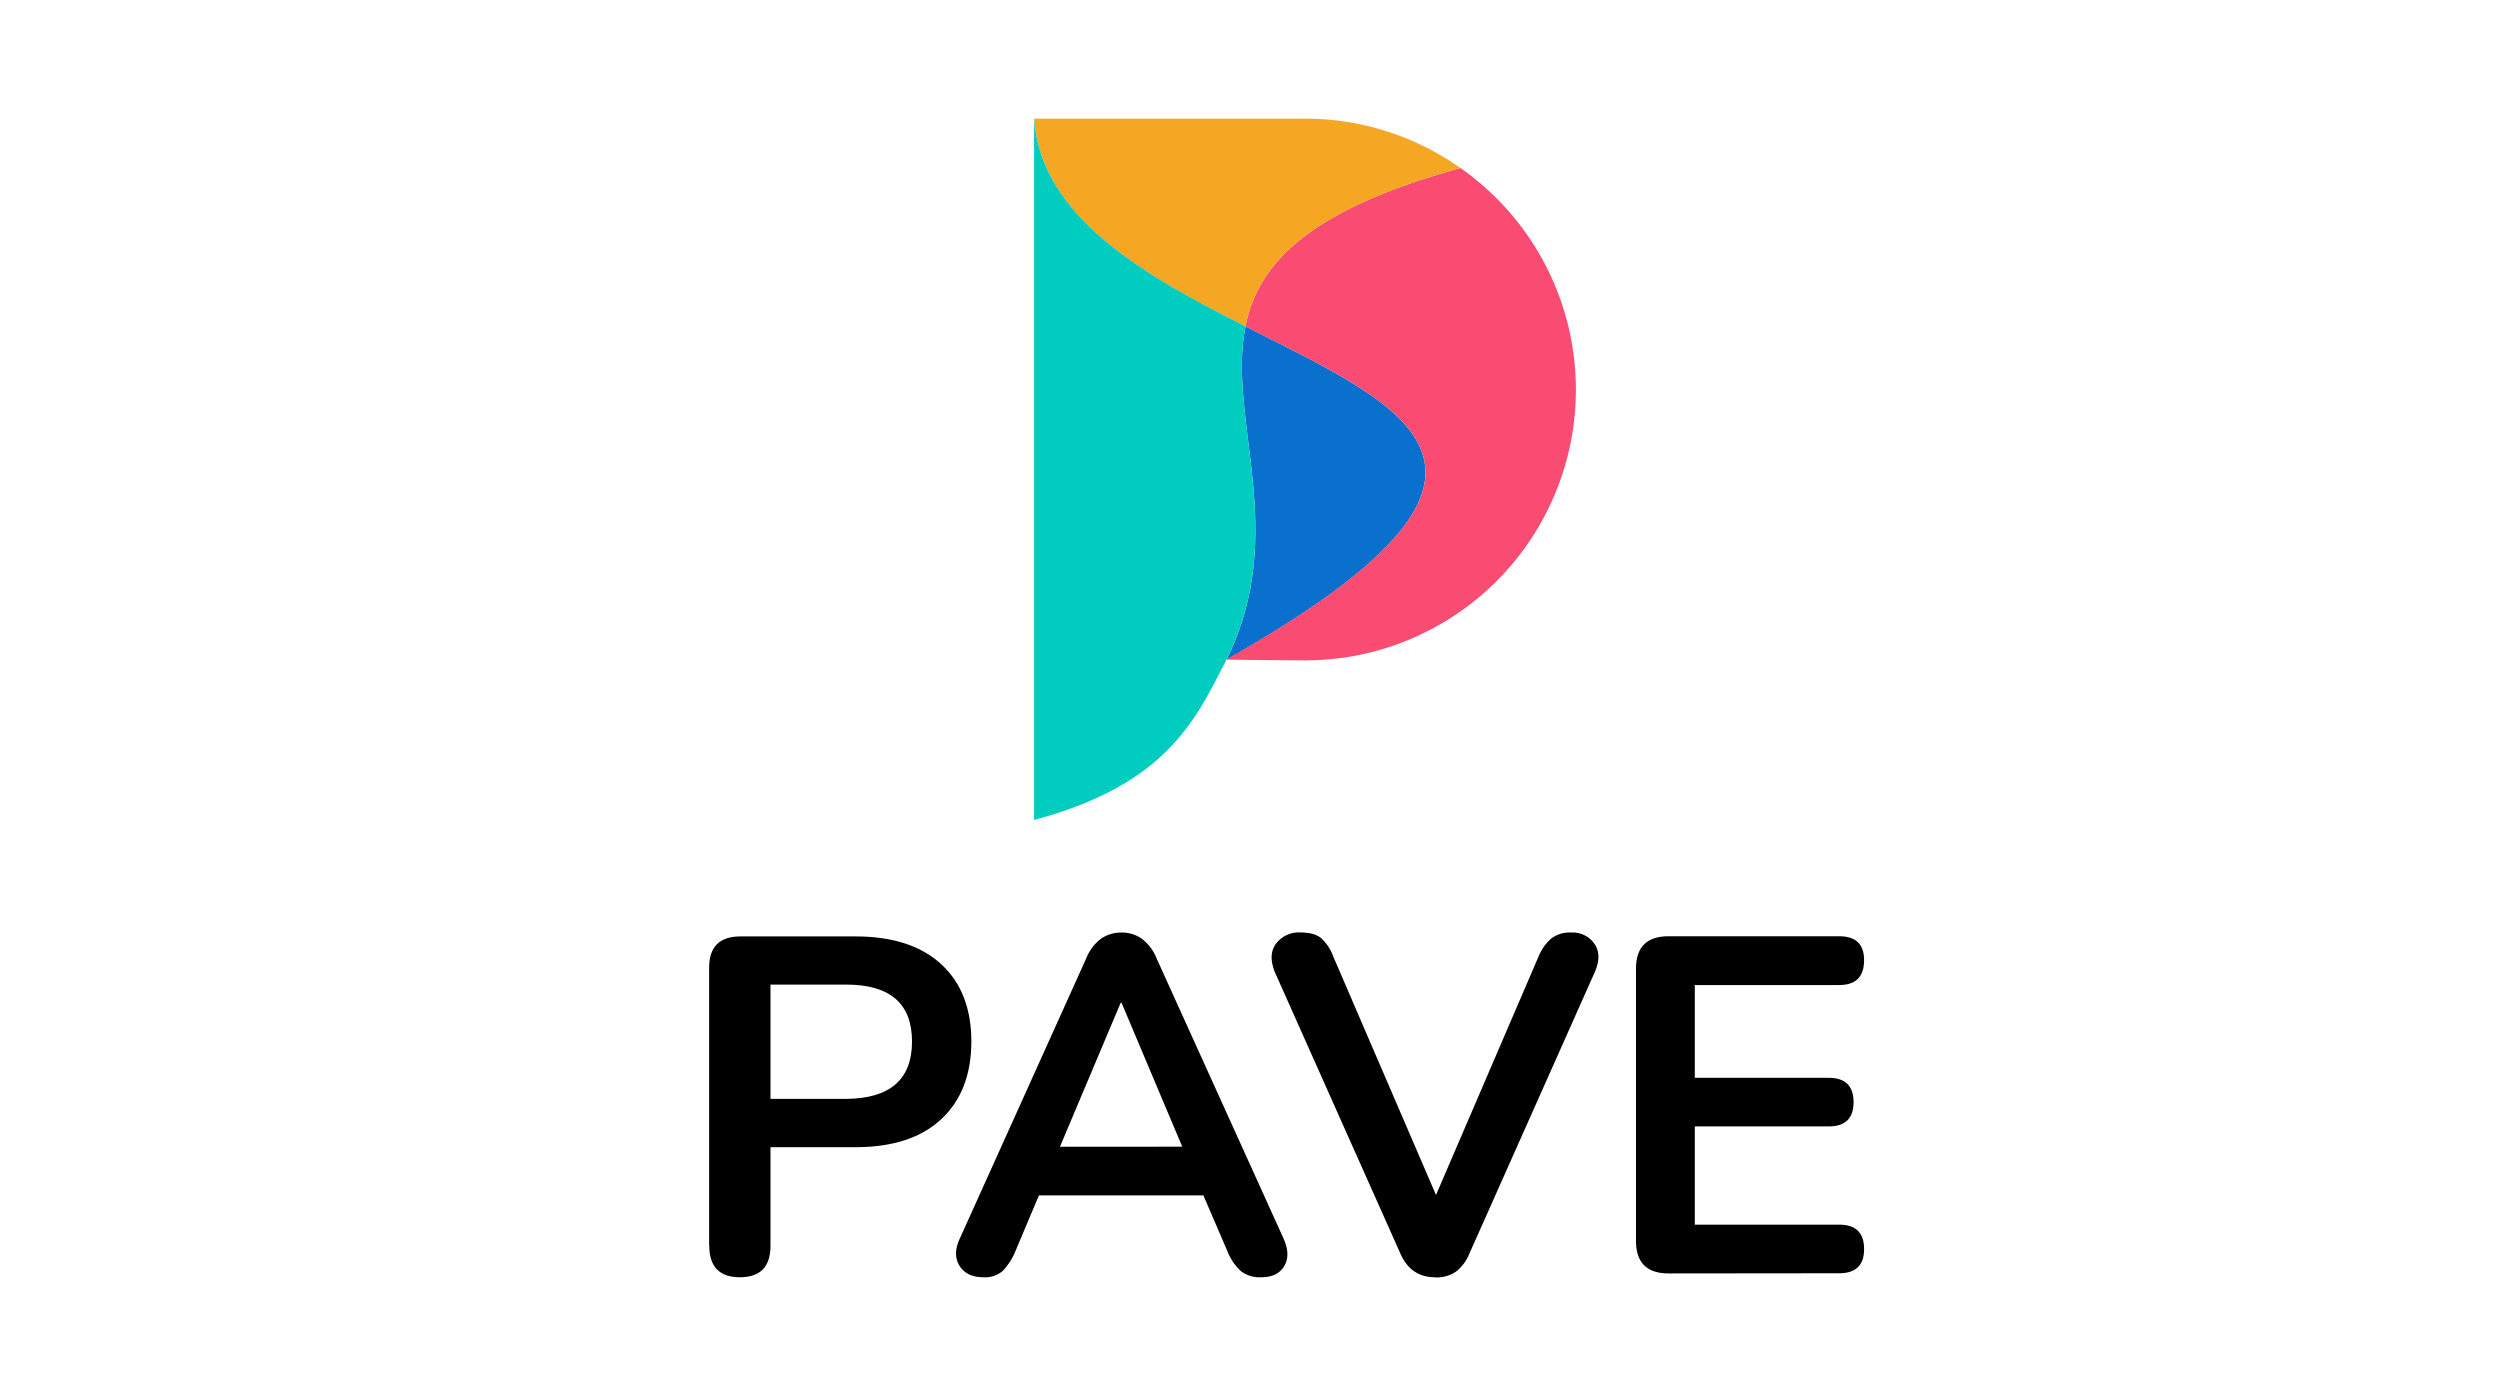
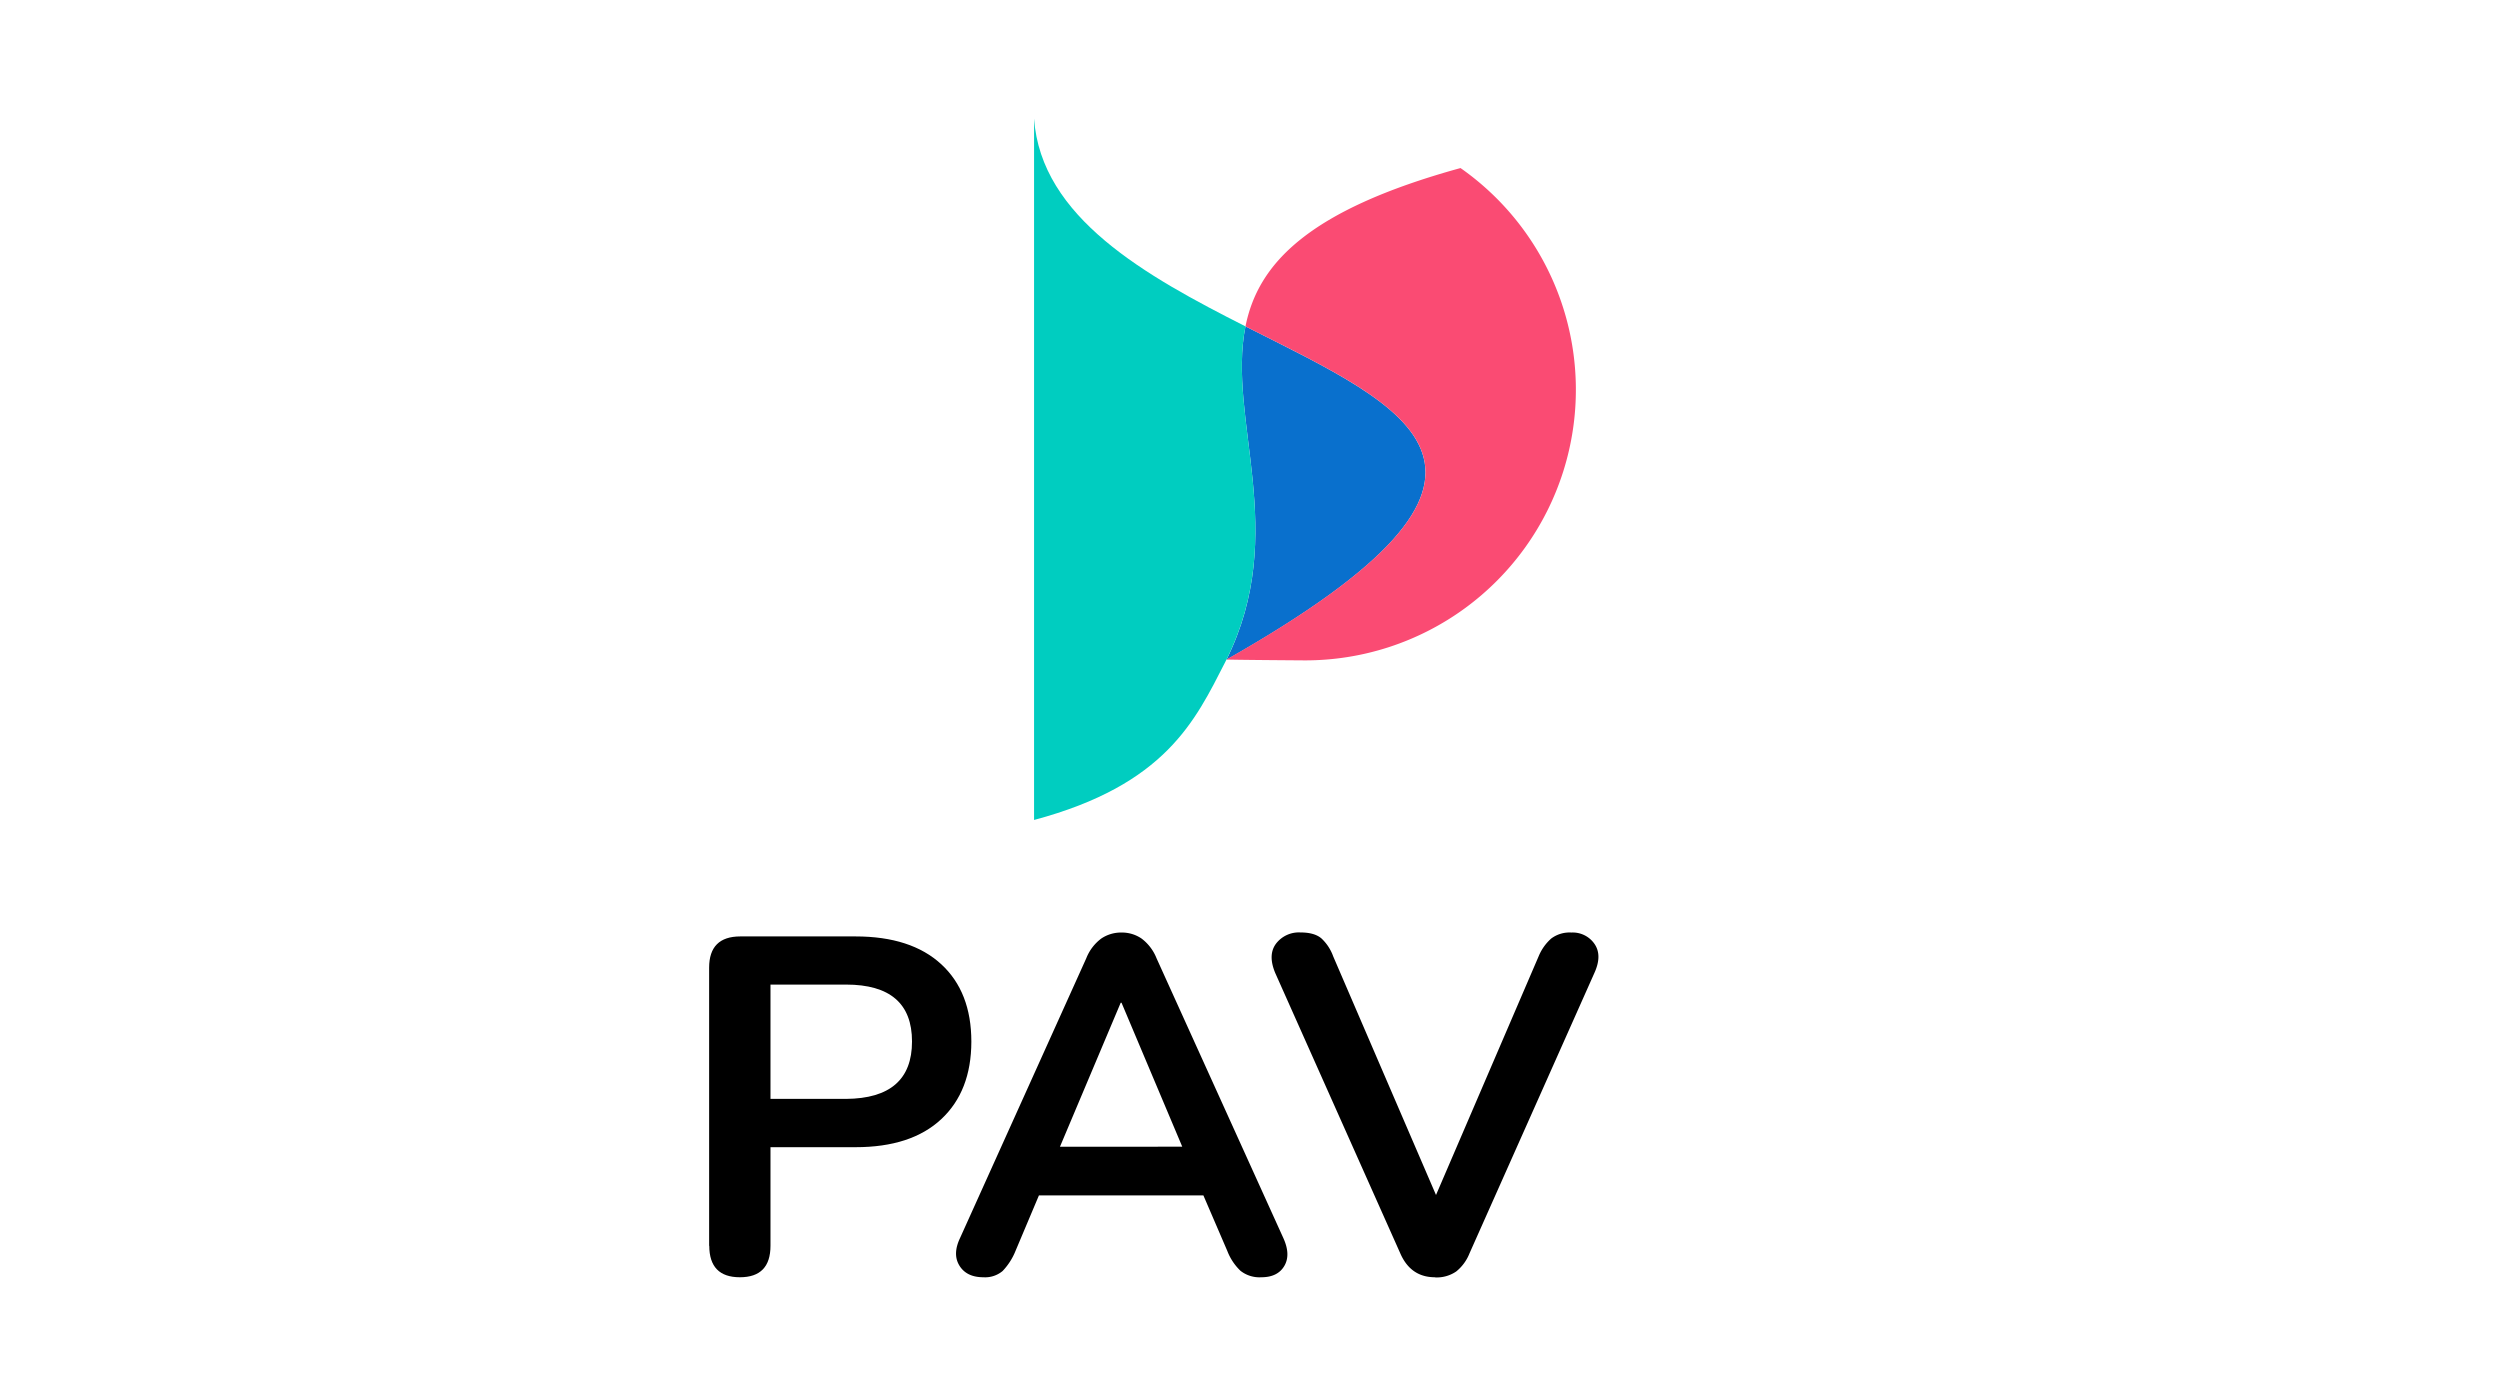
<svg xmlns="http://www.w3.org/2000/svg" id="Layer_1" data-name="Layer 1" viewBox="0 0 720 402">
  <defs>
    <style>.cls-1{fill:#0970cd;}.cls-1,.cls-2,.cls-3,.cls-4,.cls-5{fill-rule:evenodd;}.cls-2{fill:#fa4b73;}.cls-3{fill:#f5a623;}.cls-4{fill:#00cdc0;}</style>
  </defs>
  <title>Artboard 1</title>
  <path class="cls-1" d="M358.7,94c-5.37,26.71,12.72,59.31-5.47,96C449.08,135.62,406,117.9,358.7,94Z" />
  <path class="cls-2" d="M353.23,189.93c-.05.11,22.61.26,22.61.26A77.95,77.95,0,0,0,420.63,48.4C376.78,60.49,362.32,75.89,358.7,94,406,117.9,449.08,135.62,353.23,189.93Z" />
-   <path class="cls-3" d="M358.7,94c3.62-18.09,18.08-33.49,61.93-45.58a77.37,77.37,0,0,0-44.79-14.25h-78C299.81,62.7,330,79.47,358.7,94Z" />
  <path class="cls-4" d="M358.7,94C330,79.47,299.81,62.7,297.81,34.15v202c37.91-10.14,46.38-28.54,55-45.37,0,0,.28-.53.42-.84C371.42,153.29,353.33,120.69,358.7,94Z" />
  <path class="cls-5" d="M204.27,358.76q0,9.09,8.82,9.09t8.81-9.09V330.39h24.52q16,0,24.65-8.06T279.75,300q0-14.32-8.68-22.31t-24.65-8H213.23q-9,0-9,9v80.16Zm39.39-42.28H221.9V283.56h21.76q19,0,19,16.39T243.66,316.48Z" />
  <path class="cls-5" d="M276.34,364.54c1.38,2.21,3.67,3.31,6.89,3.31a7.82,7.82,0,0,0,5.51-1.79,18.11,18.11,0,0,0,3.72-5.78l6.75-16h47.37l6.89,16a15.65,15.65,0,0,0,3.79,5.71,8.82,8.82,0,0,0,6,1.86c3.12,0,5.33-1.08,6.61-3.24s1.19-4.84-.27-8.05L333.09,276a13.15,13.15,0,0,0-4.34-5.71,10,10,0,0,0-5.72-1.72,10.19,10.19,0,0,0-5.85,1.72,13.07,13.07,0,0,0-4.34,5.71l-36.36,80.58Q274.27,361.24,276.34,364.54Zm28.93-34.29,17.49-41.46H323l17.49,41.46Z" />
  <path d="M413.28,367.85q-7,0-10-6.89l-36-80.71q-2.2-5.24.21-8.47a8.27,8.27,0,0,1,7.09-3.23q4,0,6,1.72a13.11,13.11,0,0,1,3.38,5.16l29.61,68.73,29.61-68.87a13.91,13.91,0,0,1,3.58-5,8.79,8.79,0,0,1,5.79-1.72,7.61,7.61,0,0,1,6.68,3.3c1.51,2.2,1.49,5-.07,8.4L423.2,361a12.69,12.69,0,0,1-3.79,5.17,9.89,9.89,0,0,1-6.13,1.72Z" />
-   <path d="M480.53,366.75q-9.36,0-9.37-9.37V279q0-9.36,9.37-9.36H529.7q7.15,0,7.16,6.88,0,7.17-7.16,7.17H488.1v26.72h38.57q7.16,0,7.16,7t-7.16,7H488.1V352.7h41.6q7.15,0,7.16,7t-7.16,7Z" />
</svg>